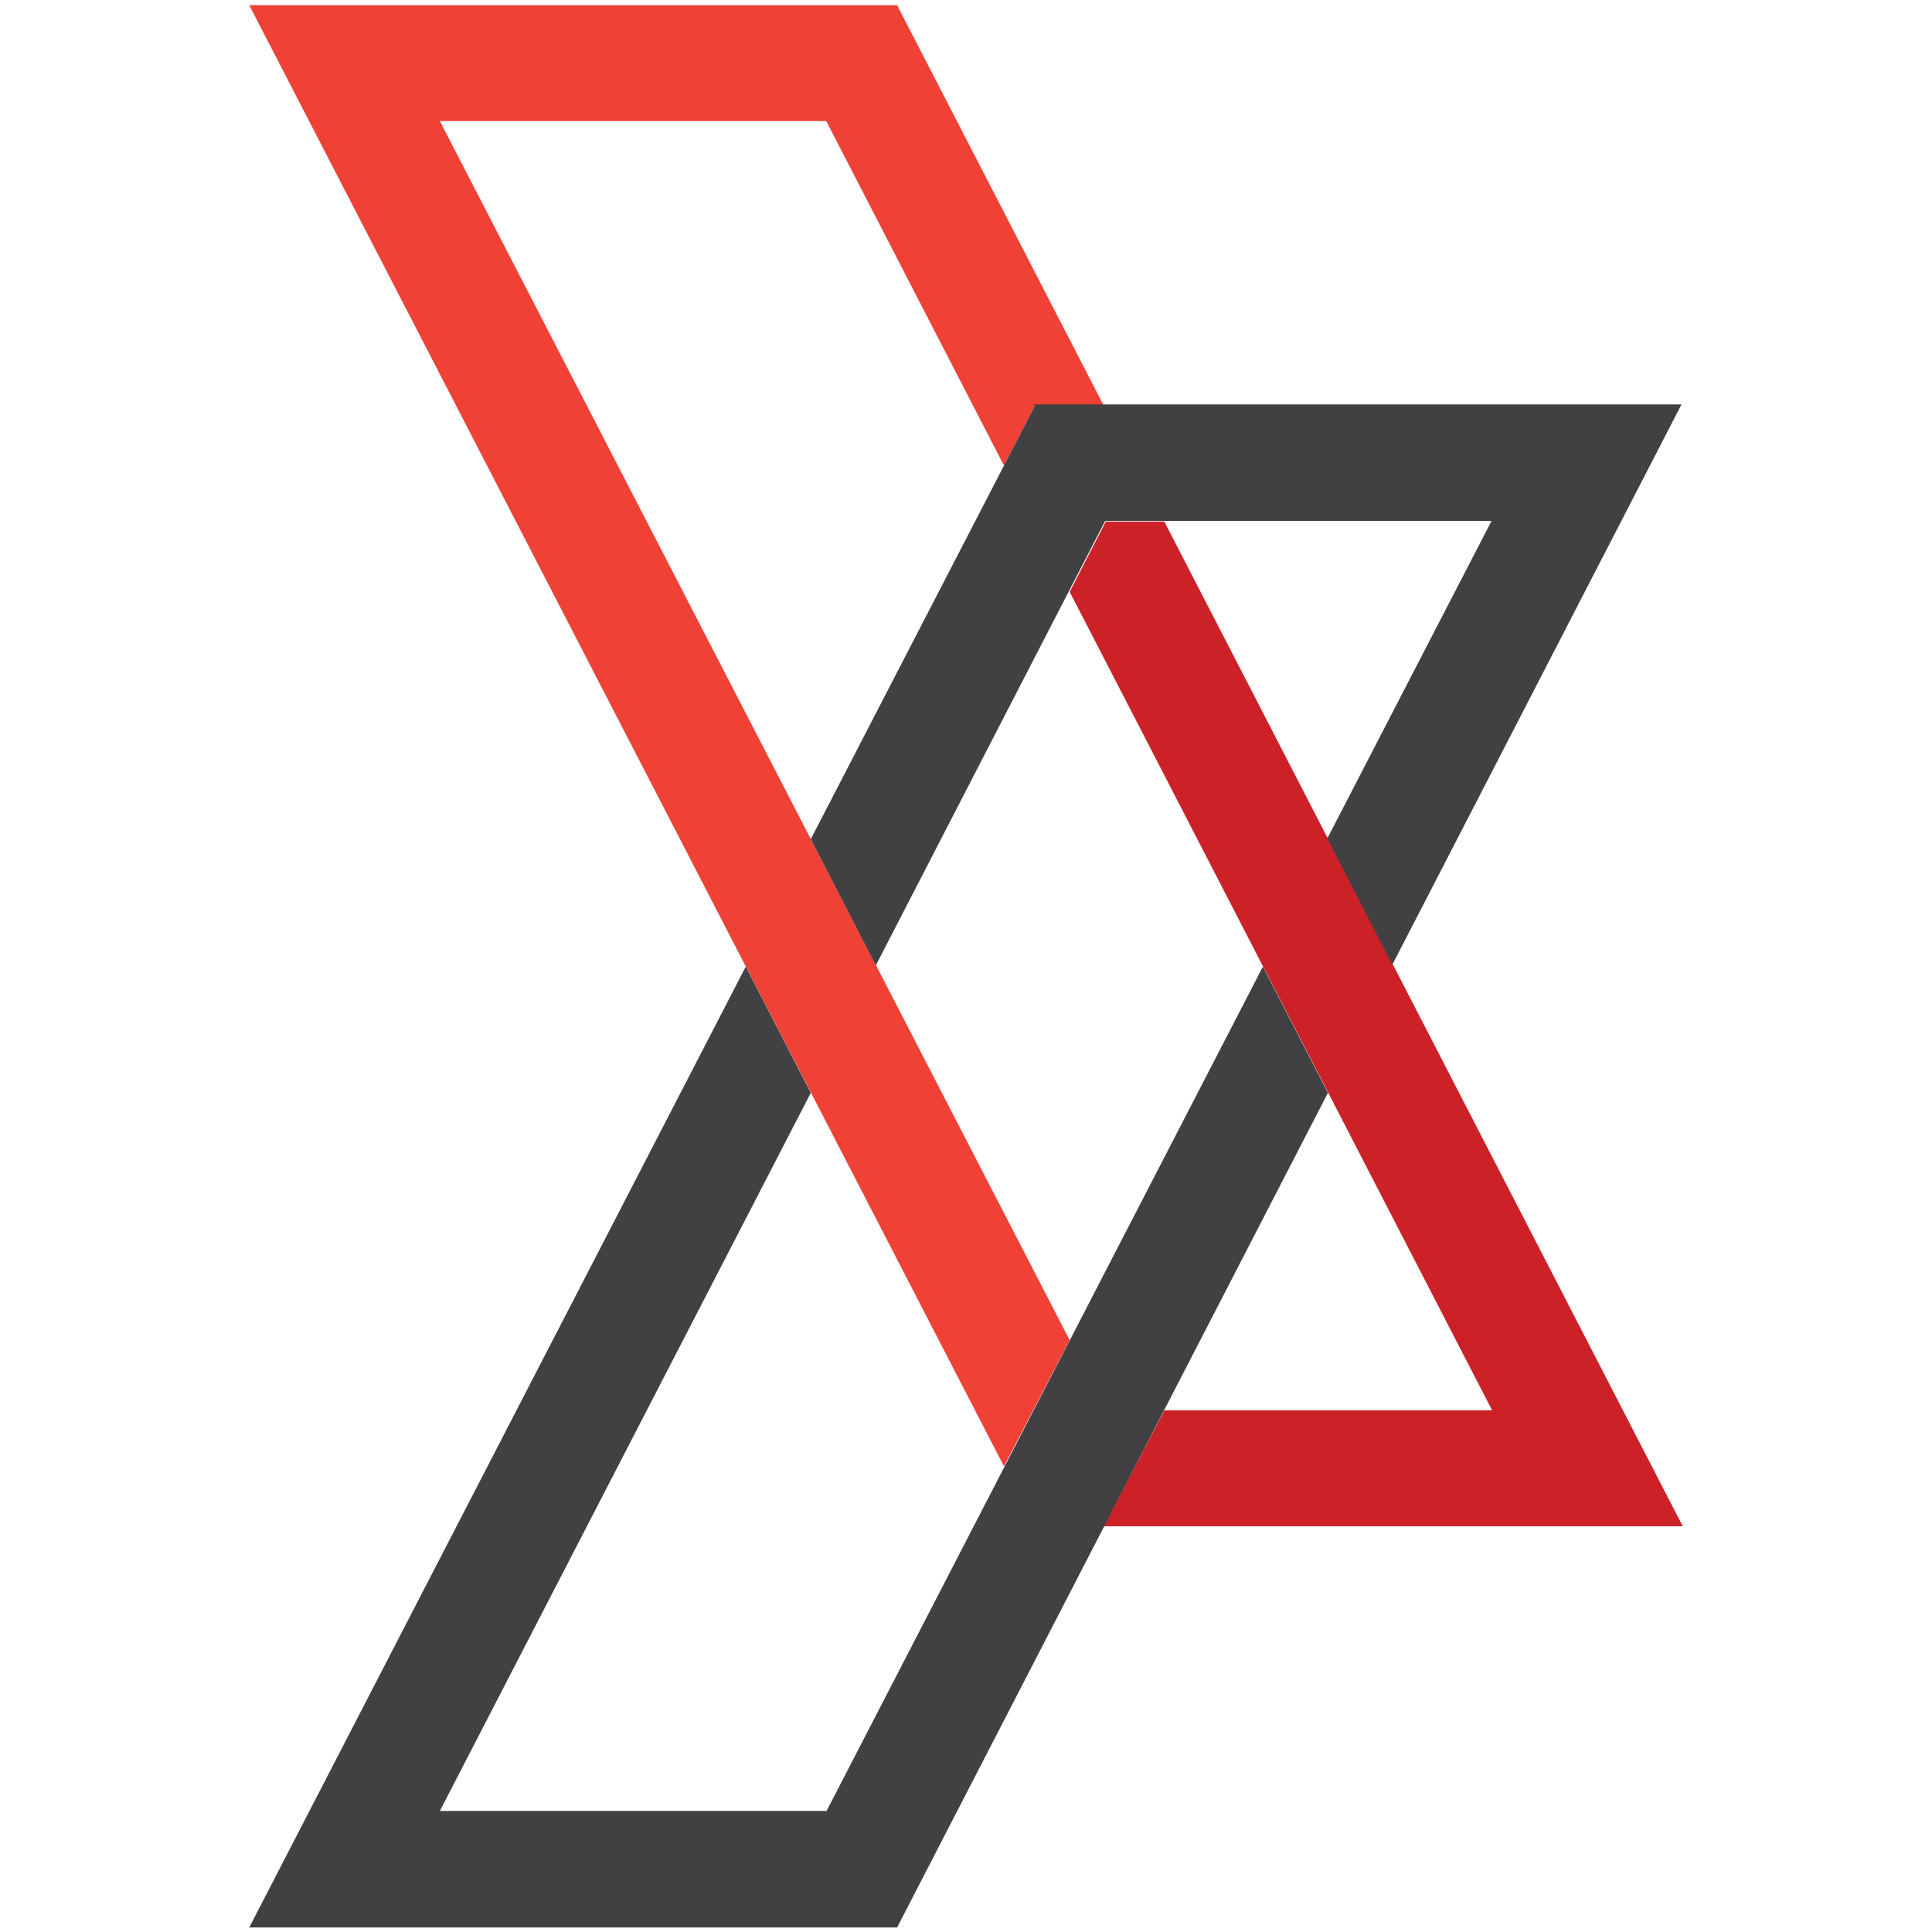
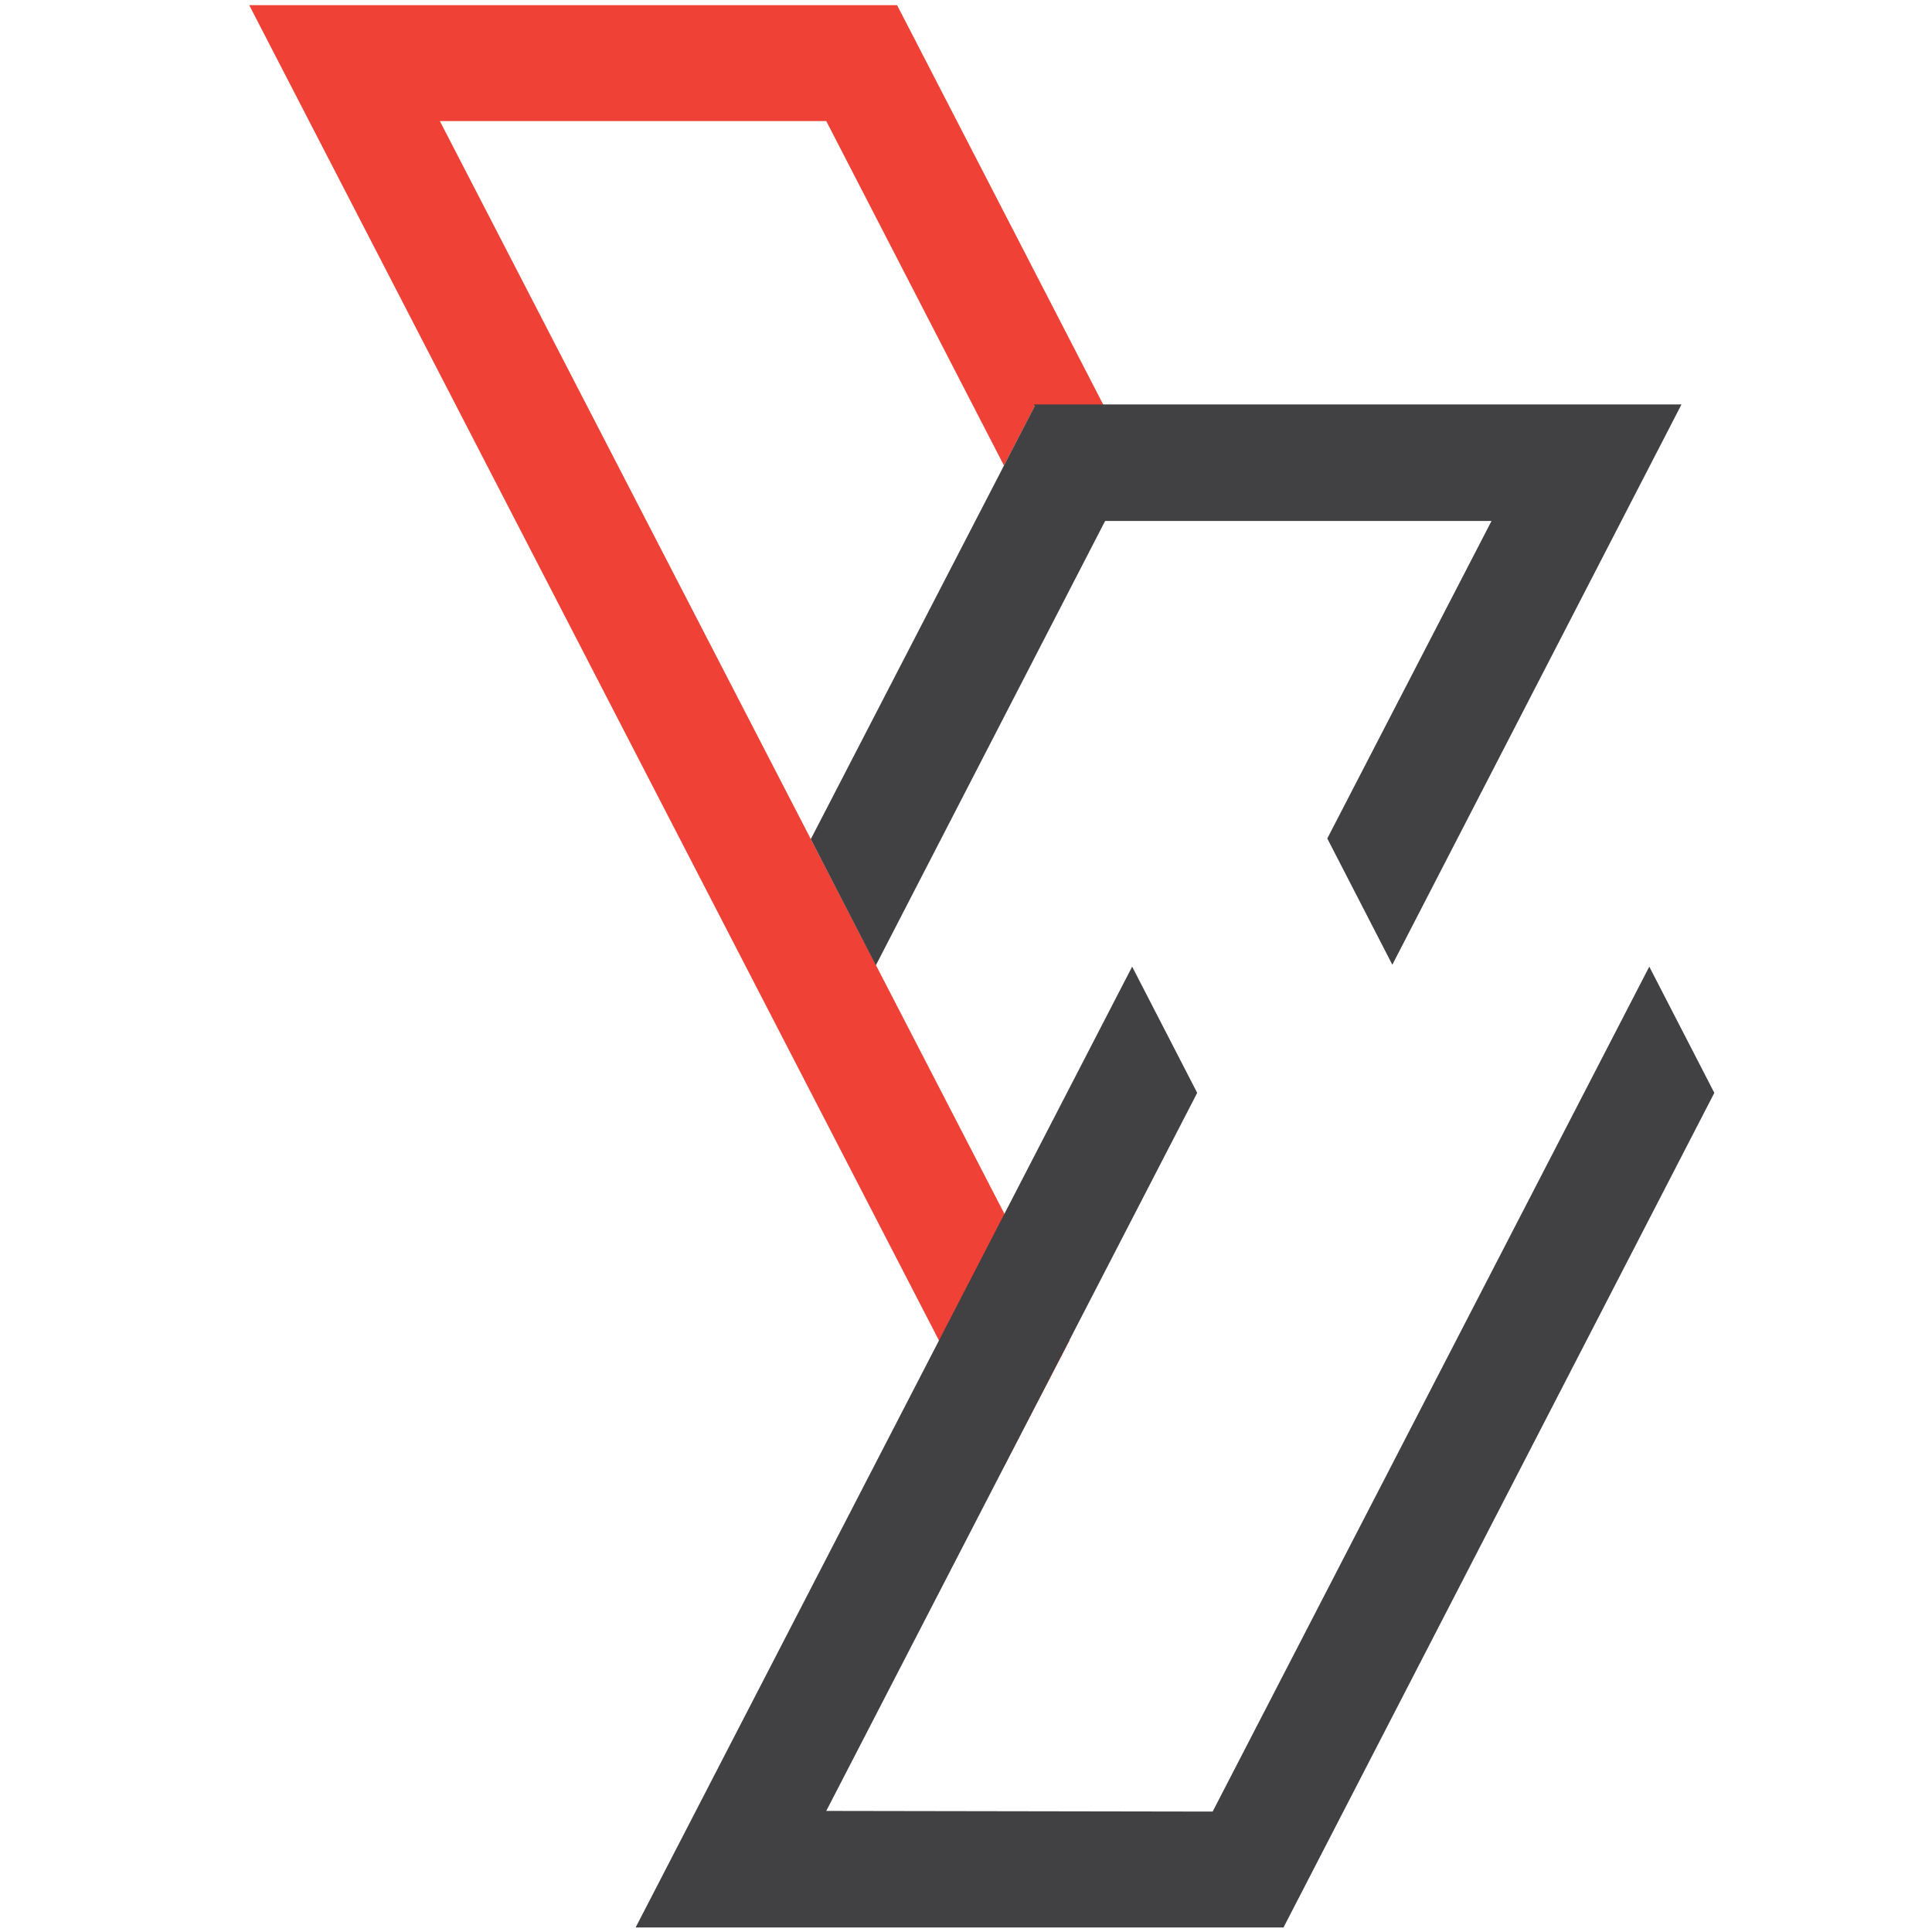
<svg xmlns="http://www.w3.org/2000/svg" id="Layer_1" version="1.1" viewBox="0 0 300 300">
  <defs>
    <style>
      .st0 {
        fill: #414042;
      }

      .st1 {
        fill: #cc2127;
      }

      .st2 {
        fill: #ef4136;
      }
    </style>
  </defs>
-   <polygon class="st1" points="171.4 237 261.3 237 180.8 81 171.7 81 166.1 91.9 231.7 219 180.8 219 171.4 237" />
  <polygon class="st2" points="68.3 18.8 128.3 18.8 155.9 72.3 160.7 63 171.4 63 139.3 .8 38.7 .8 155.9 227.7 166.1 208.1 68.3 18.8" />
-   <path class="st0" d="M128.3,281.2h-60l57.6-111.5-10.1-19.6-77.1,149.2h100.6l66.9-129.6-10.1-19.6-67.8,131.2ZM160.7,63l-34.8,67.3,10.1,19.6,35.6-69h60l-25.5,49.3,10.1,19.6,44.9-87h-100.6Z" />
+   <path class="st0" d="M128.3,281.2l57.6-111.5-10.1-19.6-77.1,149.2h100.6l66.9-129.6-10.1-19.6-67.8,131.2ZM160.7,63l-34.8,67.3,10.1,19.6,35.6-69h60l-25.5,49.3,10.1,19.6,44.9-87h-100.6Z" />
</svg>